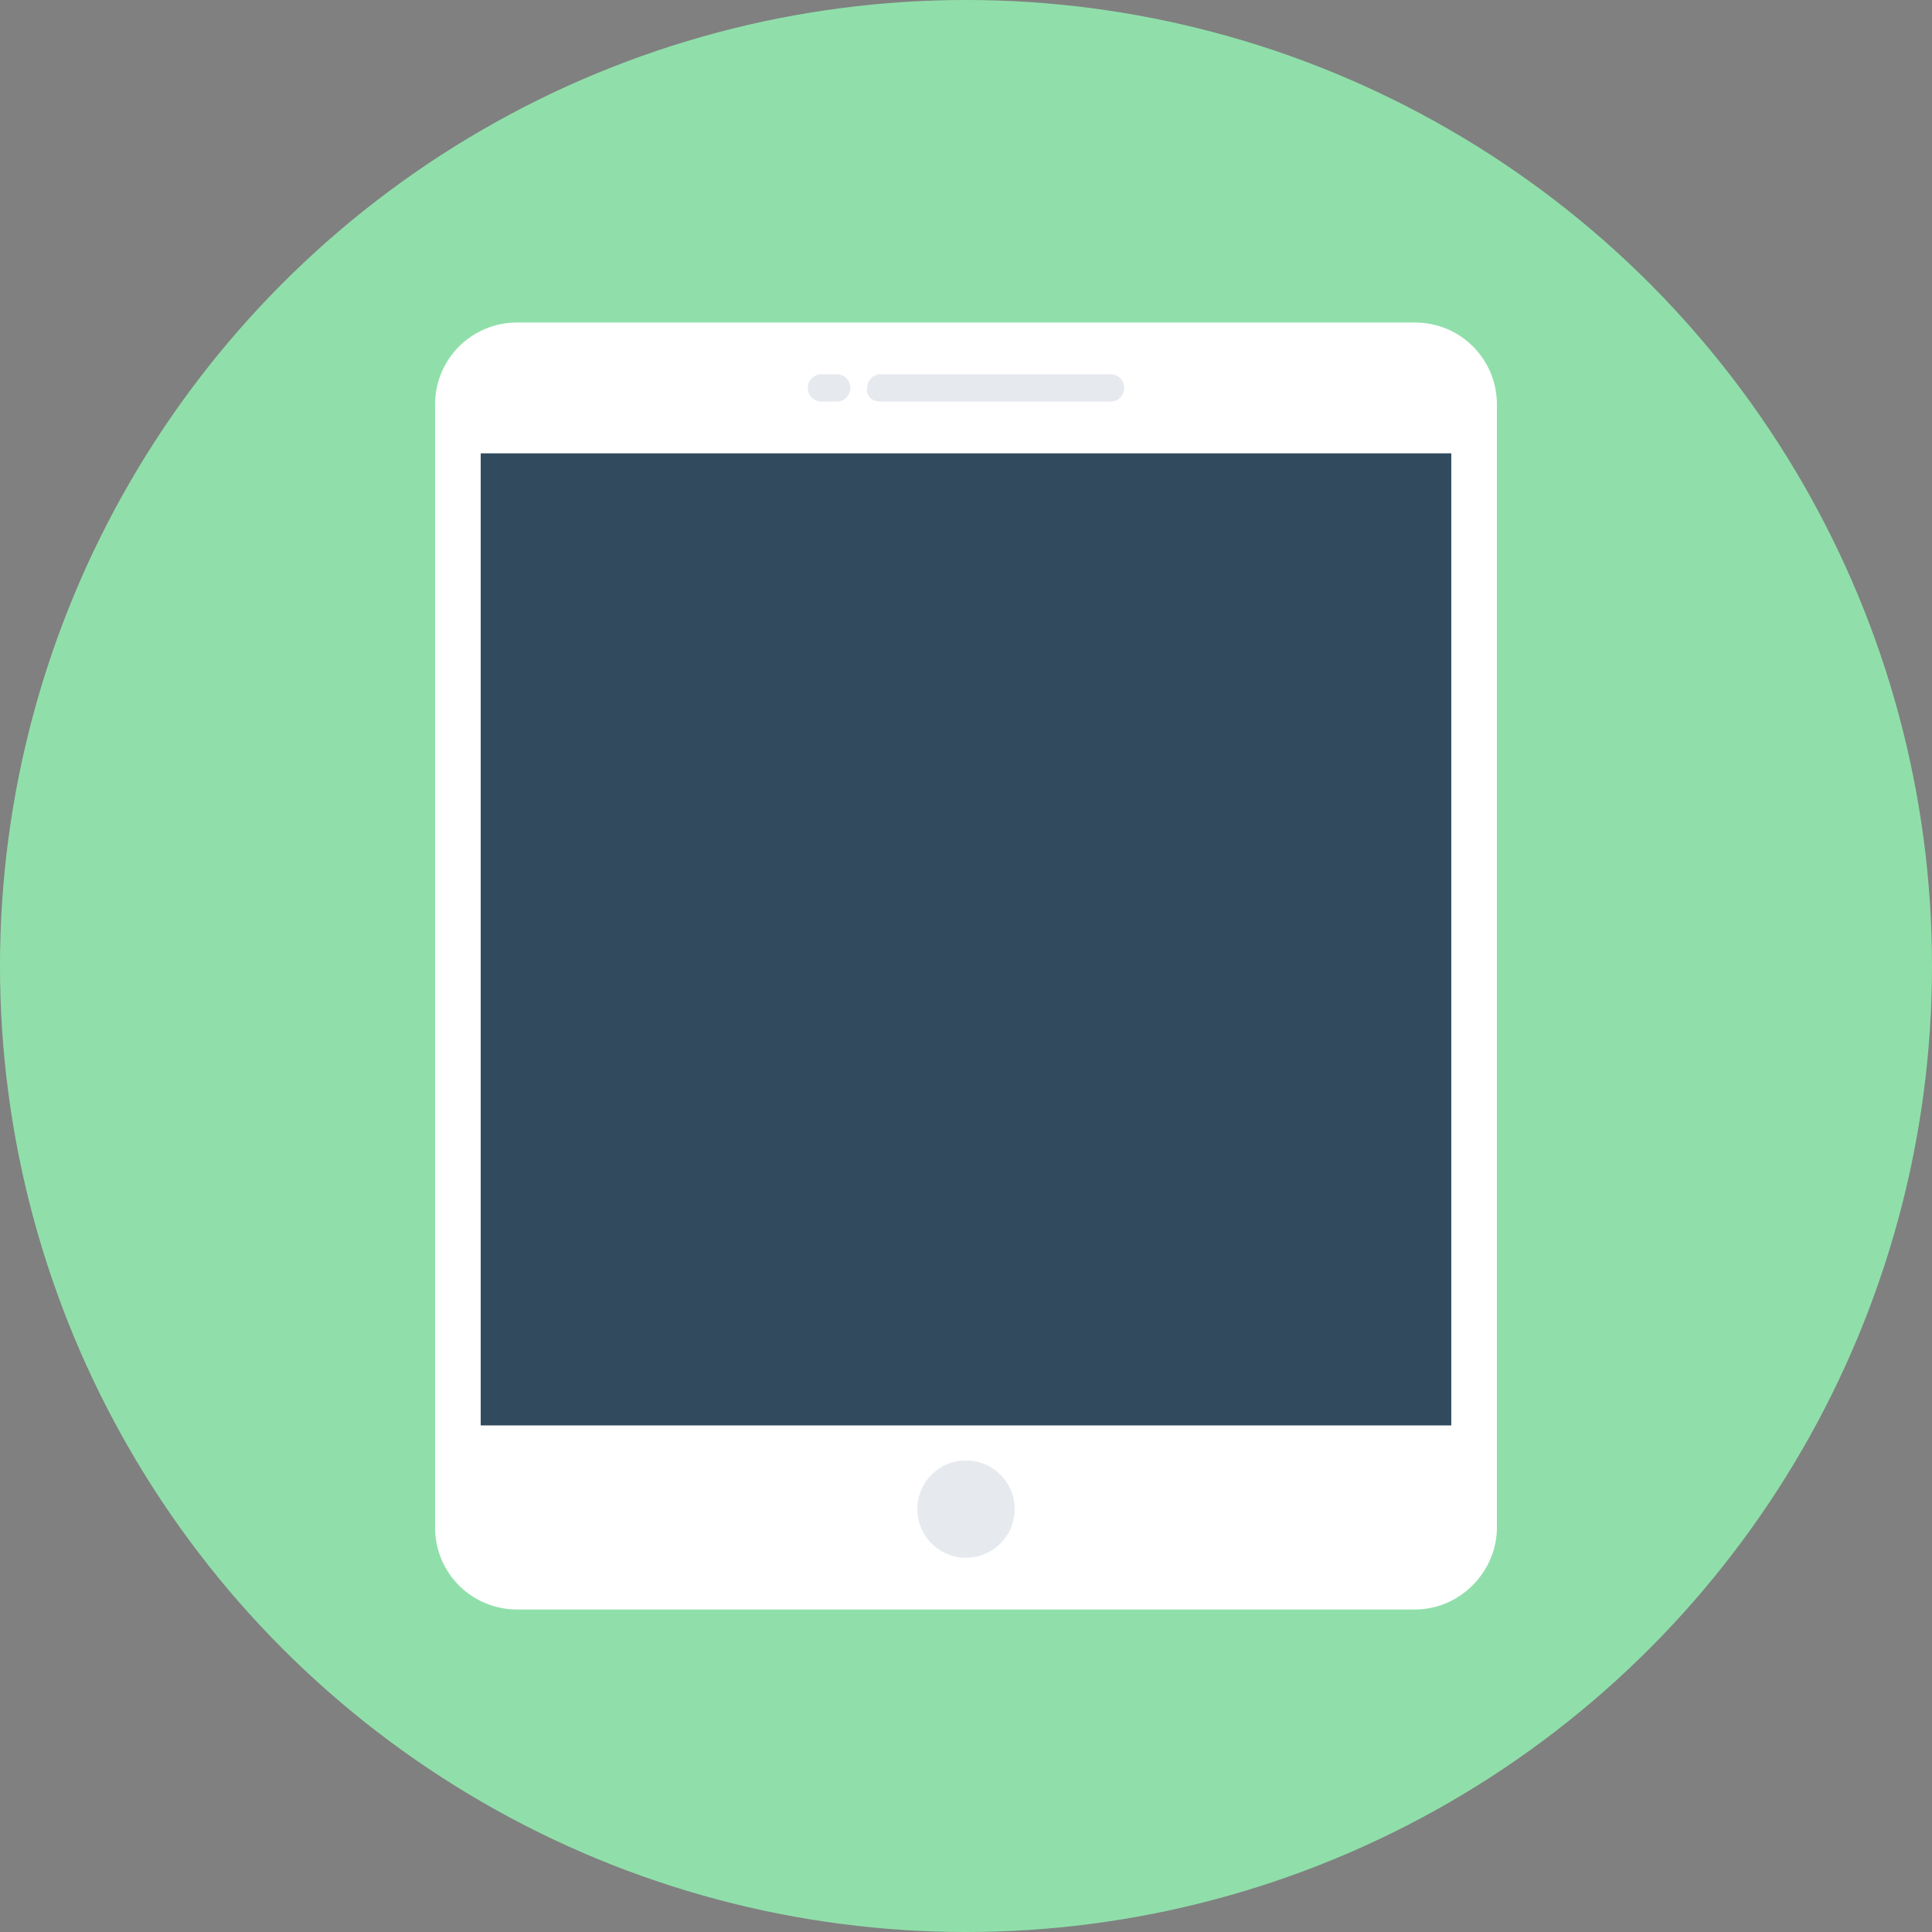
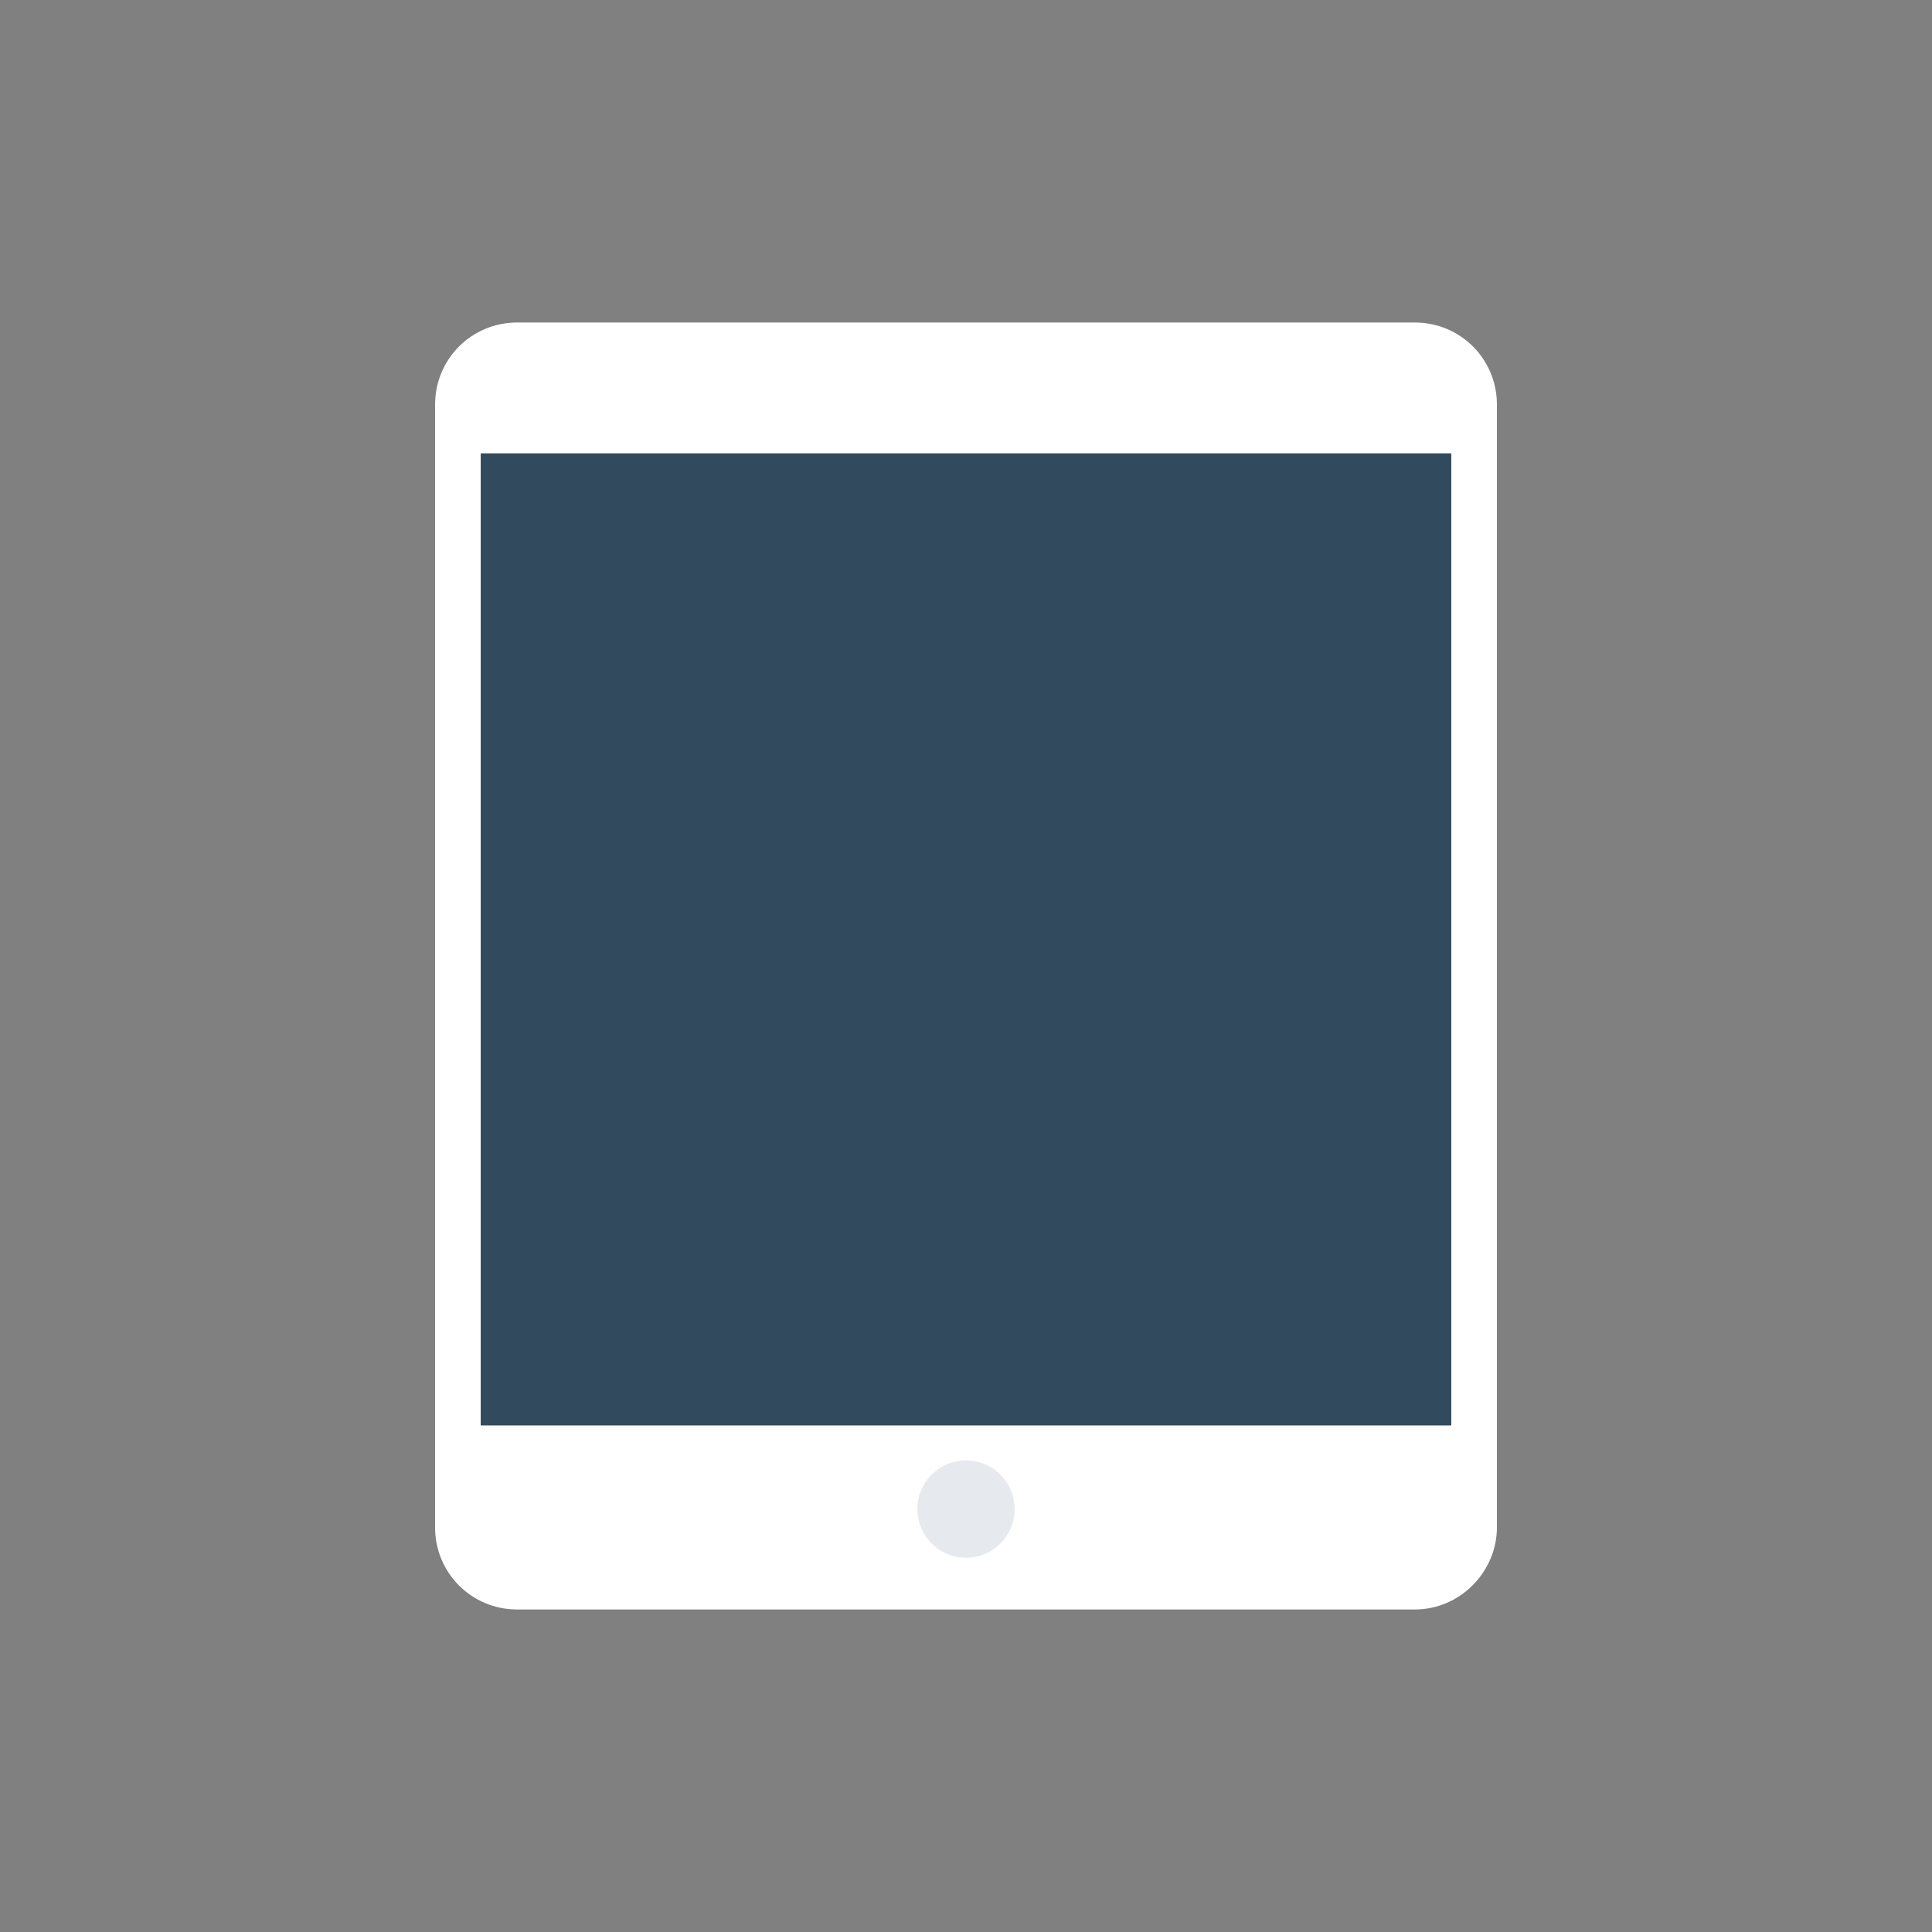
<svg xmlns="http://www.w3.org/2000/svg" version="1.1" id="Layer_1" viewBox="0 0 508 508" xml:space="preserve">
  <rect x="0" y="0" width="508" height="508" fill="#808080" stroke="none" />
-   <circle style="fill:#90DFAA;" cx="254" cy="254" r="254" />
  <path style="fill:#FFFFFF;" d="M372,423.2H136c-12,0-21.6-9.6-21.6-21.6V106.4c0-12,9.6-21.6,21.6-21.6h236c12,0,21.6,9.6,21.6,21.6  v295.2C393.6,413.2,384,423.2,372,423.2z" />
  <rect x="126.4" y="119.2" style="fill:#324A5E;" width="255.2" height="255.6" />
  <g>
    <circle style="fill:#E6E9EE;" cx="254" cy="396.8" r="12.8" />
-     <path style="fill:#E6E9EE;" d="M231.6,105.6H292c2,0,3.6-1.6,3.6-3.6l0,0c0-2-1.6-3.6-3.6-3.6h-60.4c-2,0-3.6,1.6-3.6,3.6l0,0   C227.6,104,229.2,105.6,231.6,105.6z" />
-     <path style="fill:#E6E9EE;" d="M216,105.6h4c2,0,3.6-1.6,3.6-3.6l0,0c0-2-1.6-3.6-3.6-3.6h-4c-2,0-3.6,1.6-3.6,3.6l0,0   C212.4,104,214,105.6,216,105.6z" />
  </g>
</svg>